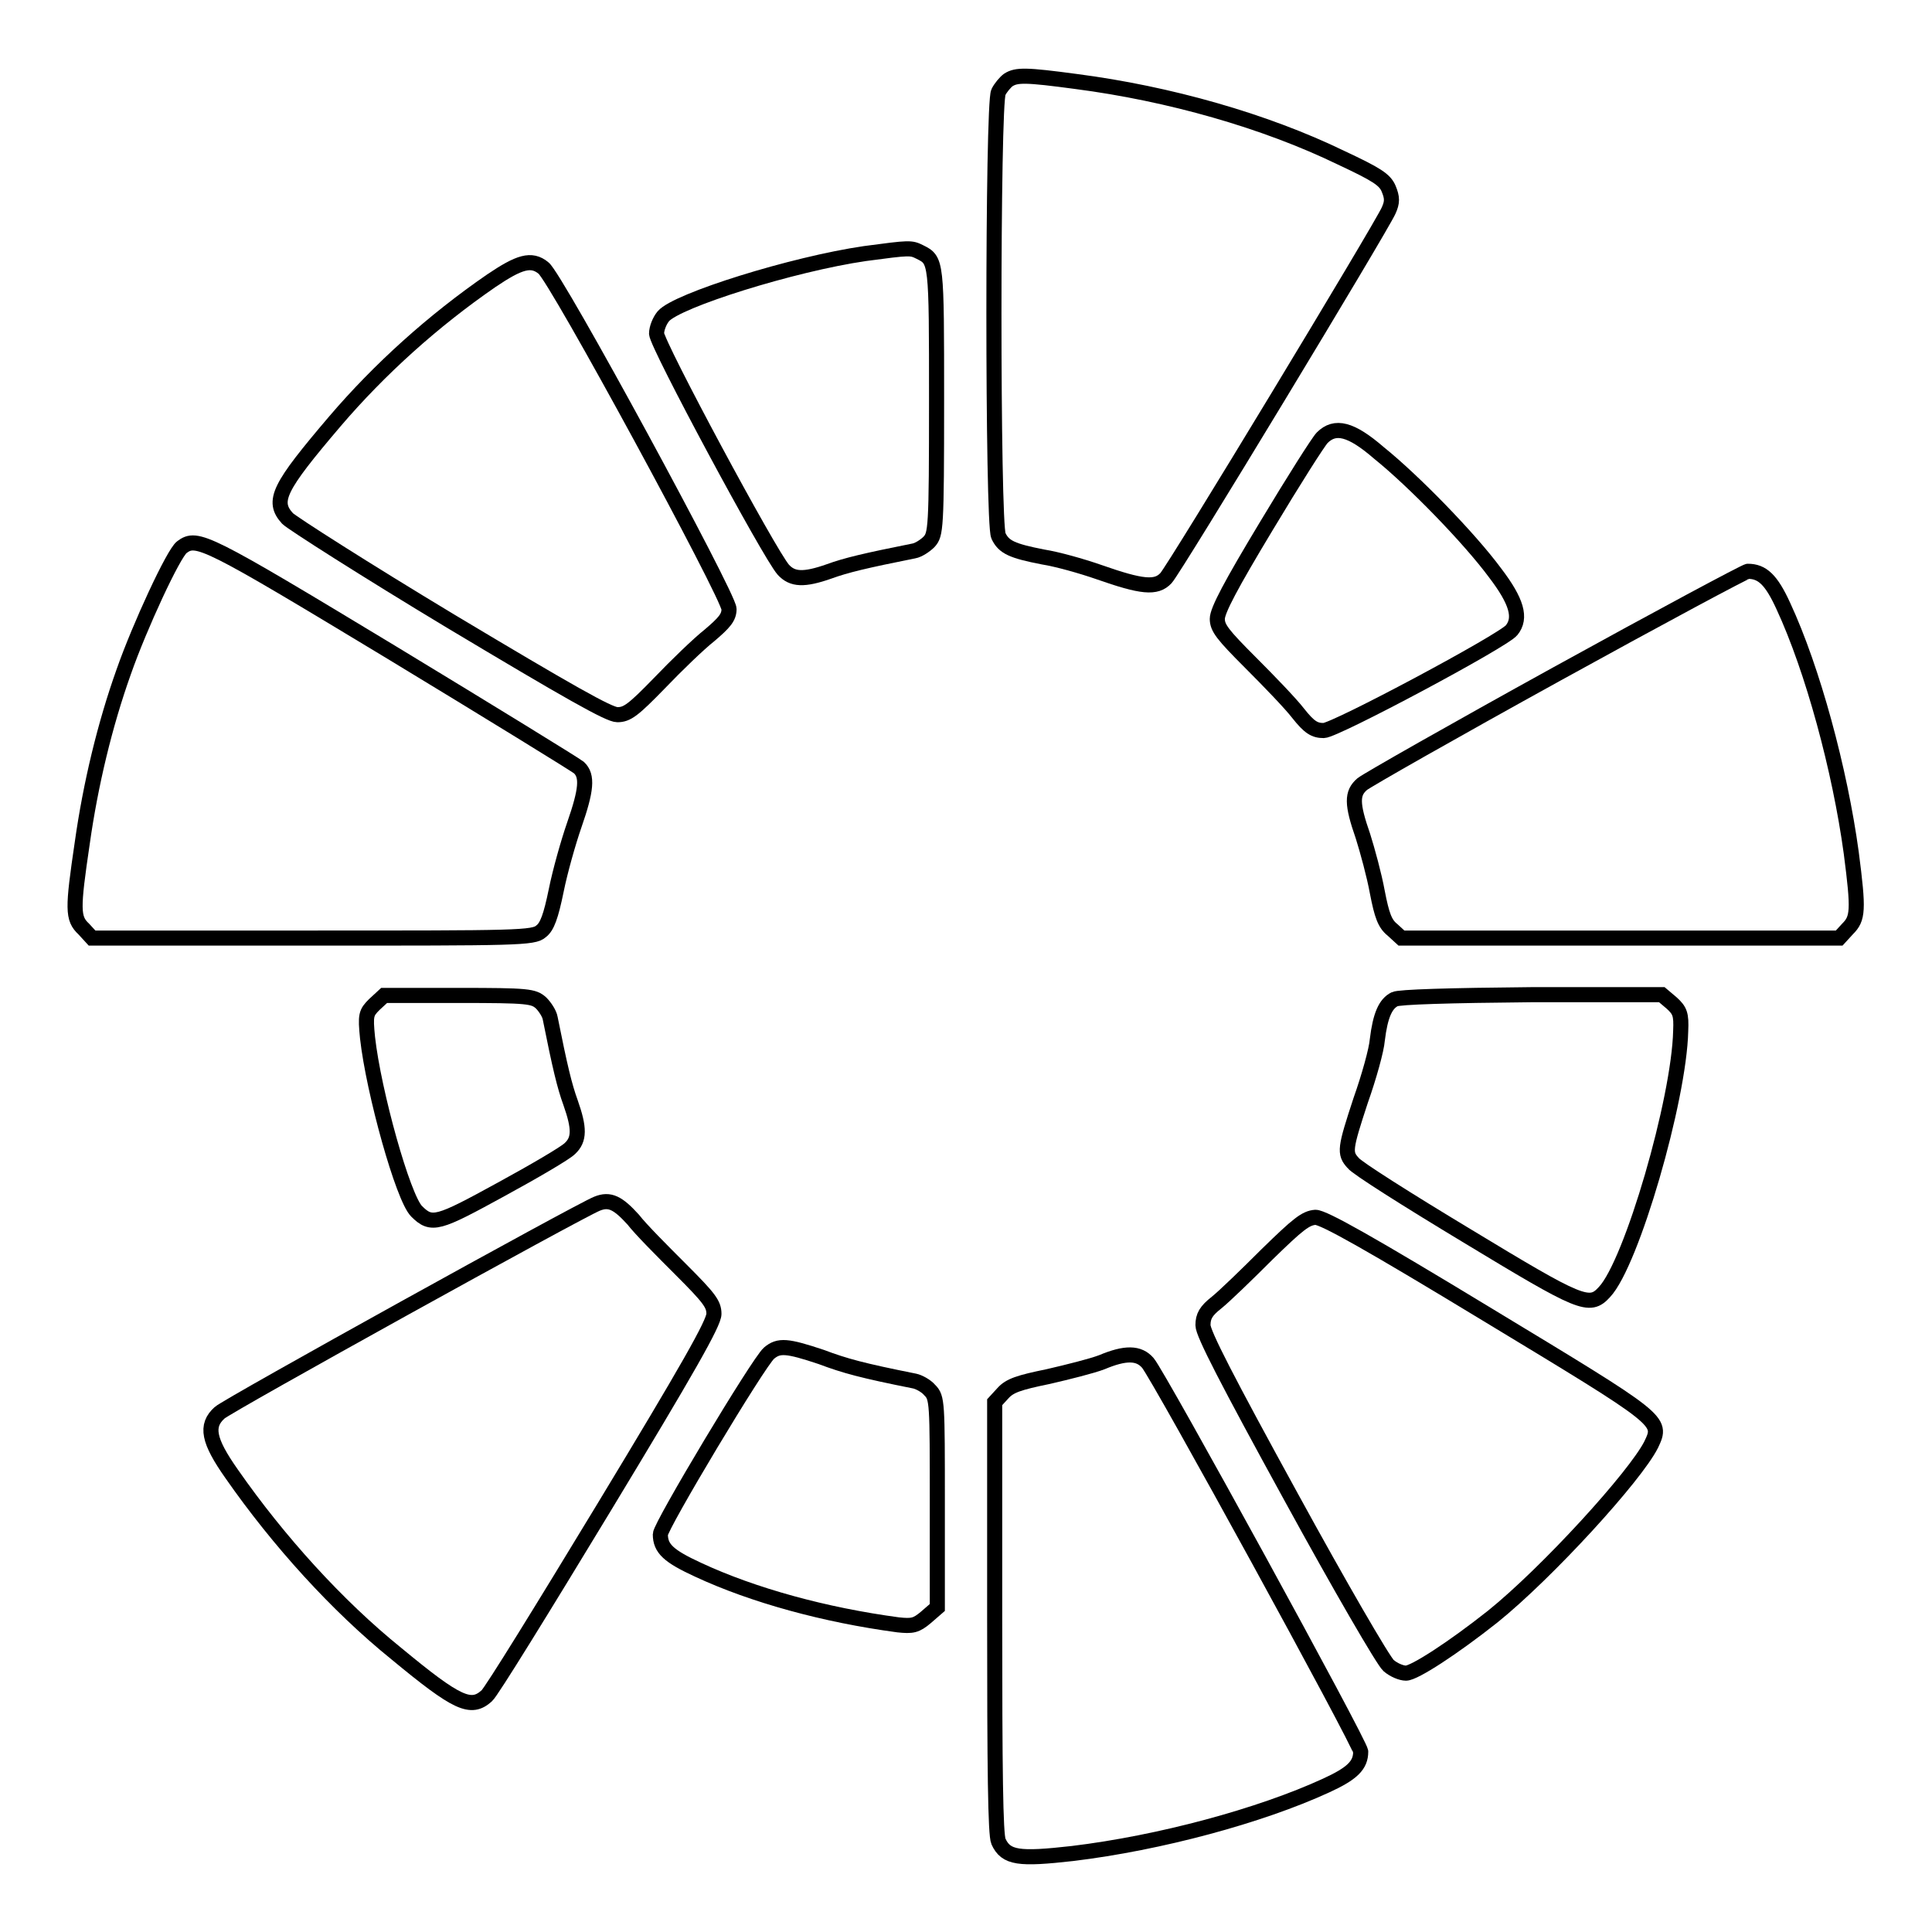
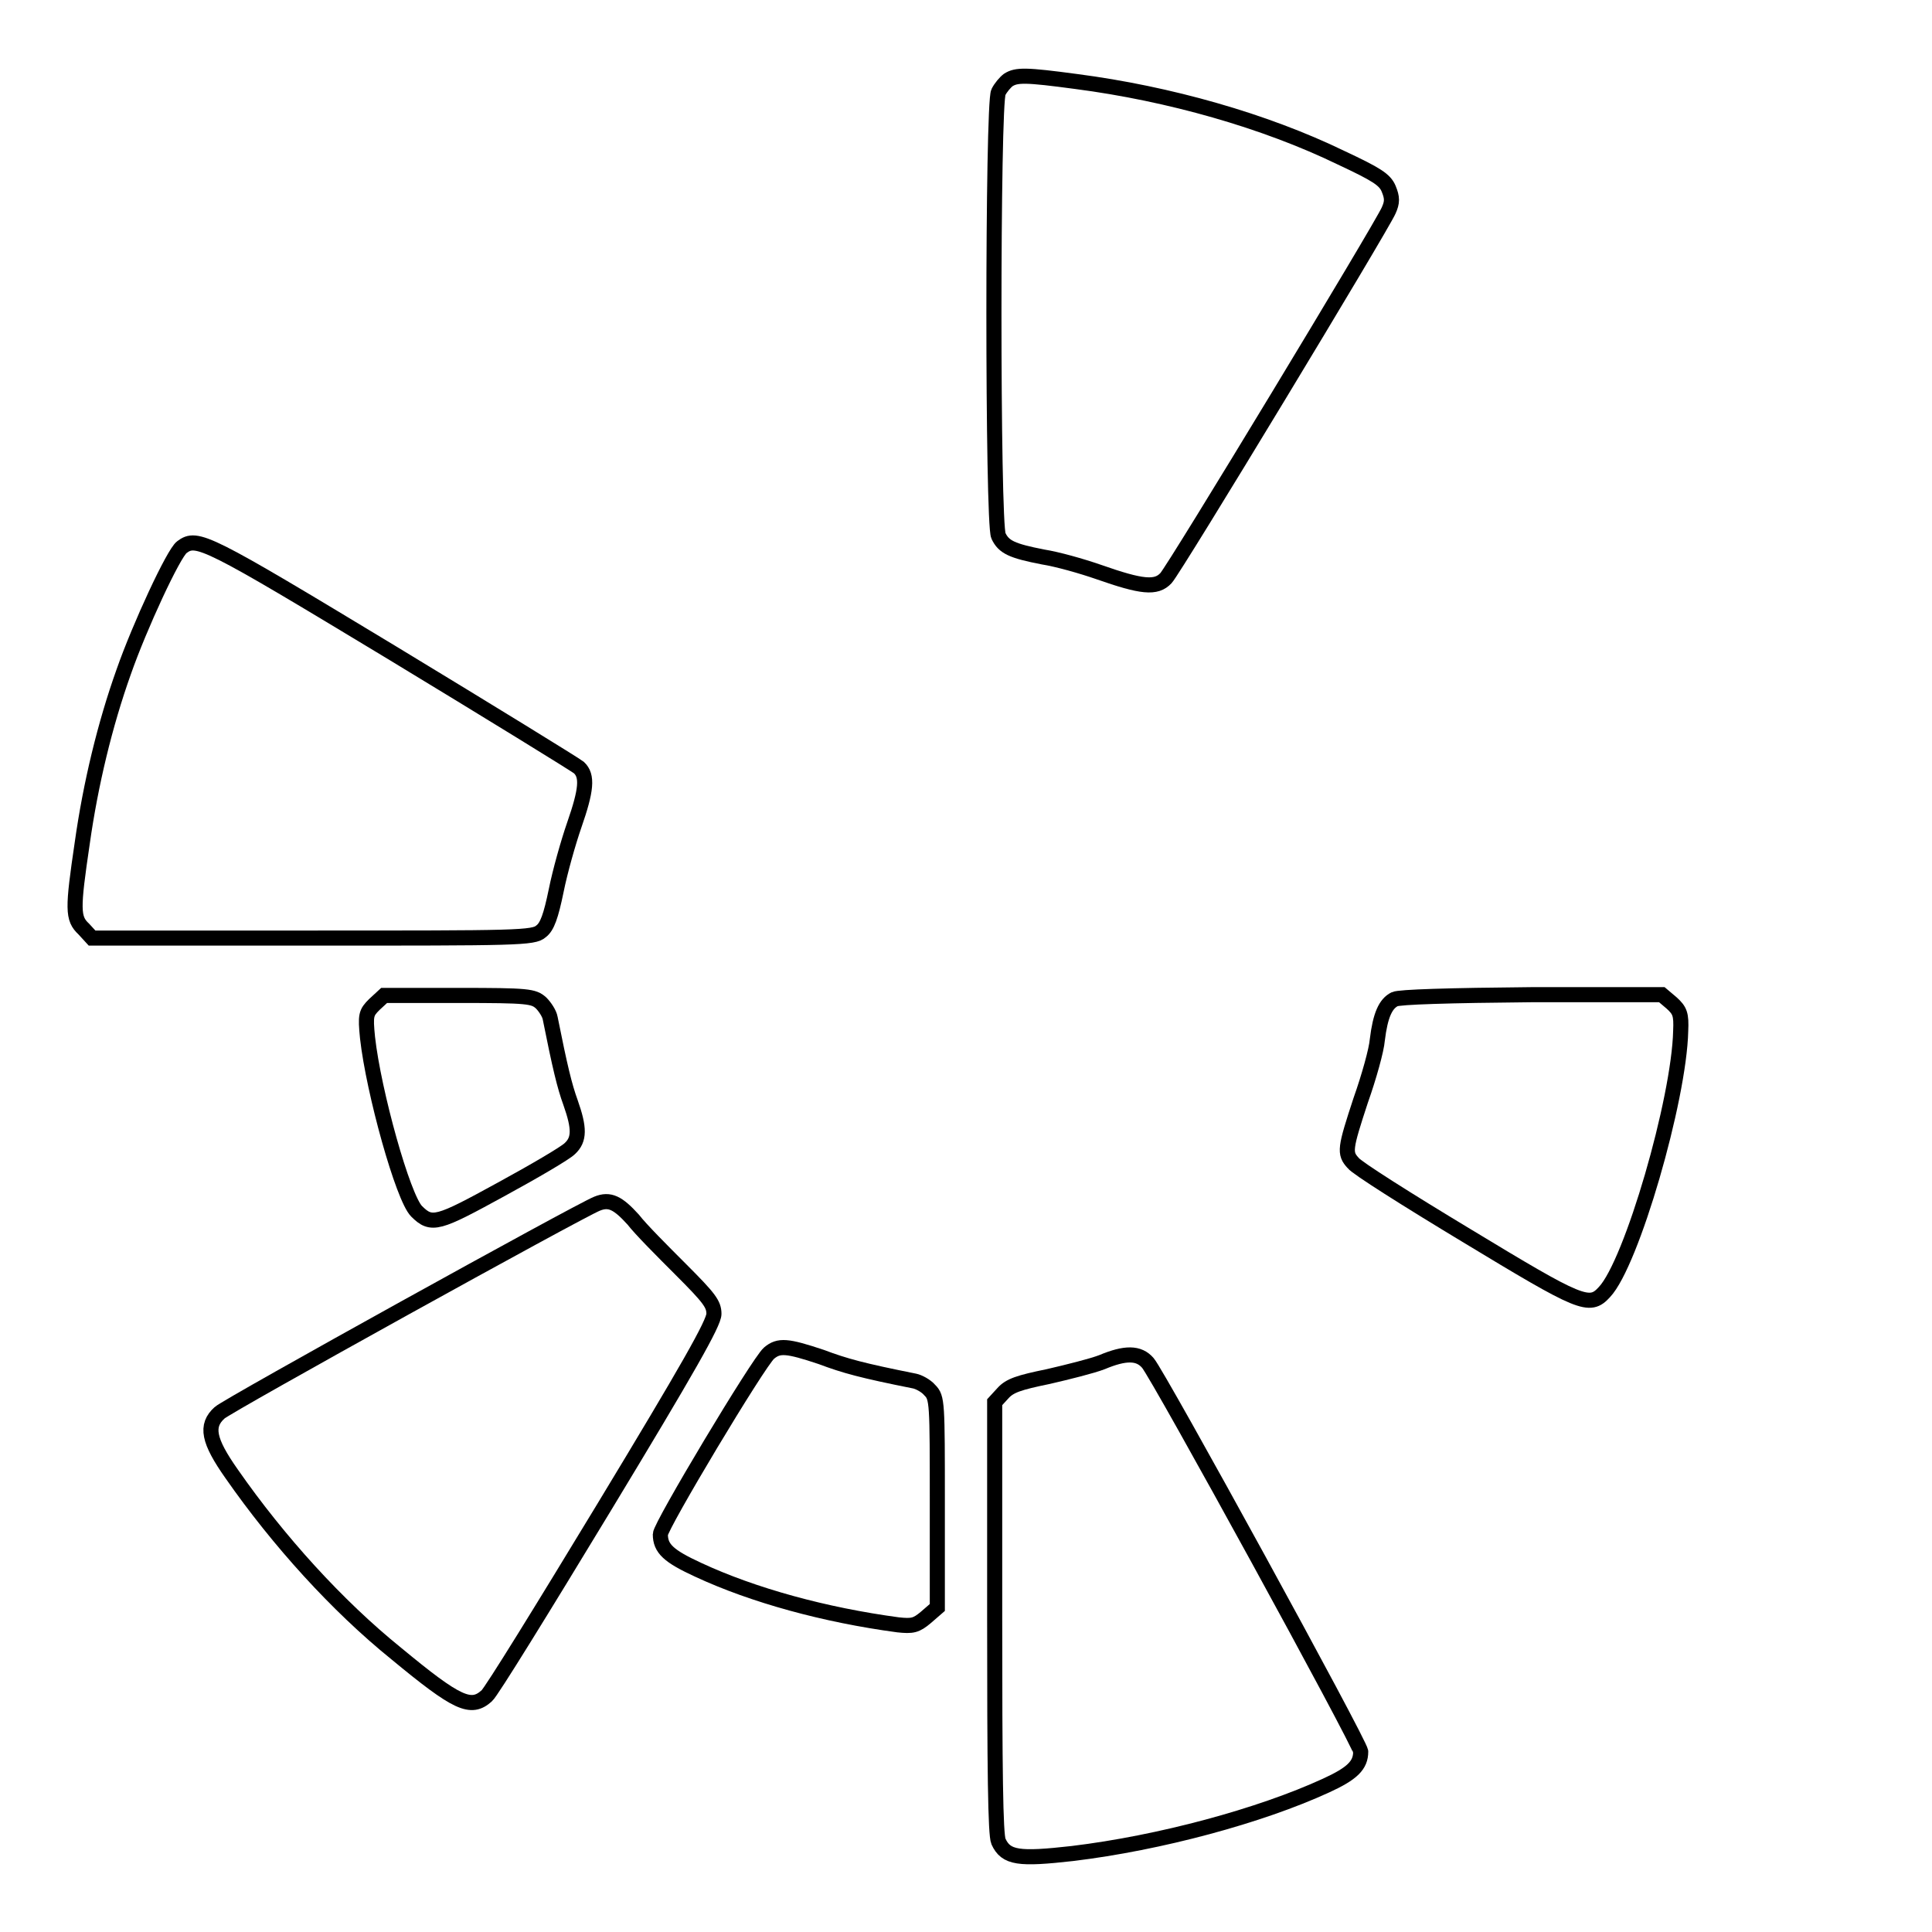
<svg xmlns="http://www.w3.org/2000/svg" version="1.1" x="0px" y="0px" viewBox="0 0 256 256" enable-background="new 0 0 256 256" xml:space="preserve">
  <g>
    <g>
      <g>
        <path stroke-width="2" fill-opacity="0" stroke="#000000" d="M133.6,10.6c-0.4,0.3-1,1-1.3,1.6c-0.8,1.4-0.8,57.2,0,58.8c0.7,1.5,1.8,2,5.9,2.8c1.9,0.3,5.1,1.2,7.4,2c5.7,2,7.6,2.2,8.9,0.8c1.2-1.3,28.6-46.6,29.5-48.7c0.5-1.1,0.5-1.7,0-2.9c-0.5-1.2-1.6-1.9-6.3-4.1c-10.1-4.9-22.8-8.5-35.1-10.1C135.9,9.9,134.7,9.9,133.6,10.6z" />
-         <path stroke-width="2" fill-opacity="0" stroke="#000000" d="M114.6,33.6c-9.6,1.4-24.9,6.2-26.7,8.3c-0.5,0.6-0.9,1.6-0.9,2.3c0,1.4,15,29.3,16.8,31.3c1.2,1.3,2.7,1.4,6.1,0.2c2.2-0.8,4.7-1.4,11.2-2.7c0.6-0.1,1.5-0.7,2-1.2c0.9-1,1-1.6,1-18.7c0-18.6,0-18.6-2.2-19.7C120.7,32.8,120.6,32.8,114.6,33.6z" />
-         <path stroke-width="2" fill-opacity="0" stroke="#000000" d="M65.1,37.2c-7.7,5.3-14.8,11.7-20.7,18.6c-7.5,8.8-8.4,10.6-6.3,12.9c0.6,0.6,10.3,6.8,21.6,13.6c15.7,9.4,21,12.4,22.1,12.4c1.3,0,2.1-0.6,5.6-4.2c2.2-2.3,5.2-5.2,6.6-6.3c2-1.7,2.6-2.4,2.6-3.5c0-1.7-23-44.1-24.6-45.2C70.4,34.2,68.8,34.7,65.1,37.2z" />
-         <path stroke-width="2" fill-opacity="0" stroke="#000000" d="M175.2,58c-0.5,0.5-3.8,5.7-7.4,11.7c-4.7,7.8-6.5,11.2-6.5,12.3c0,1.2,0.7,2.1,4.4,5.8c2.4,2.4,5.3,5.4,6.3,6.7c1.5,1.9,2.2,2.3,3.4,2.3c1.5,0,23.8-11.9,24.9-13.3c1.3-1.6,0.7-3.8-2.2-7.6c-3.4-4.6-10.8-12.2-15.4-15.9C179,56.8,176.9,56.3,175.2,58z" />
        <path stroke-width="2" fill-opacity="0" stroke="#000000" d="M24.1,72.5C23,73.3,18.5,83,16.4,89c-2.5,7-4.4,14.9-5.5,22.7c-1.3,8.8-1.3,10,0.2,11.4l1.1,1.2h29.2c27.2,0,29.3,0,30.3-0.9c0.8-0.6,1.3-2,2-5.4c0.5-2.5,1.6-6.4,2.4-8.7c1.6-4.6,1.8-6.5,0.6-7.6c-0.5-0.4-11.7-7.3-24.9-15.3C27.3,71.6,26.1,71,24.1,72.5z" />
-         <path stroke-width="2" fill-opacity="0" stroke="#000000" d="M206.3,89.3c-13.6,7.5-25.2,14.1-25.8,14.6c-1.4,1.2-1.4,2.6,0.1,6.9c0.6,1.9,1.5,5.2,1.9,7.4c0.6,3.1,1,4.2,2,5l1.2,1.1h29h29l1.1-1.2c1.4-1.4,1.5-2.4,0.5-10.1c-1.5-11-5.1-24.3-9-32.7c-1.6-3.5-2.8-4.6-4.7-4.6C231.3,75.7,219.9,81.8,206.3,89.3z" />
        <path stroke-width="2" fill-opacity="0" stroke="#000000" d="M49.6,133.1c-1.1,1.1-1.2,1.4-0.9,4.4c0.8,7.2,4.7,21.2,6.5,23c2,2,2.8,1.7,11.2-2.9c4.4-2.4,8.5-4.8,9.1-5.4c1.3-1.2,1.3-2.7,0.1-6.1c-0.8-2.2-1.4-4.7-2.7-11.2c-0.1-0.6-0.7-1.5-1.2-2c-1-0.9-1.7-1-10.9-1h-9.9L49.6,133.1z" />
        <path stroke-width="2" fill-opacity="0" stroke="#000000" d="M184.8,132.4c-1.2,0.6-1.9,2.1-2.3,5.4c-0.1,1.3-1.1,4.9-2.2,8c-2.1,6.4-2.2,7-1,8.3c0.4,0.6,7.2,4.9,15,9.6c15.2,9.2,16.3,9.7,18.3,7.5c3.6-3.8,9.9-25.5,10.1-34.6c0.1-2.2-0.1-2.7-1.2-3.7l-1.3-1.1l-17.2,0C192,131.9,185.4,132.1,184.8,132.4z" />
        <path stroke-width="2" fill-opacity="0" stroke="#000000" d="M79.1,159.5c-2.3,0.9-49.1,26.8-50,27.7c-1.9,1.7-1.5,3.7,1.6,8.1c6.2,8.9,14,17.5,21.8,23.8c8.1,6.7,9.9,7.5,12,5.6c0.6-0.5,7.5-11.7,15.5-24.9c11.2-18.5,14.6-24.5,14.6-25.7c0-1.3-0.6-2.1-4.4-5.9c-2.4-2.4-5.3-5.3-6.3-6.6C81.9,159.4,80.8,158.8,79.1,159.5z" />
-         <path stroke-width="2" fill-opacity="0" stroke="#000000" d="M167.9,166.2c-2.7,2.7-5.7,5.6-6.7,6.4c-1.4,1.1-1.8,1.8-1.8,3c0,1.1,3.2,7.3,11.7,22.8c6.4,11.7,12.2,21.7,12.9,22.3c0.7,0.6,1.7,1,2.3,1c1.1,0,6.2-3.3,11.5-7.5c7.2-5.8,18.9-18.6,21-22.8c1.5-3.2,1.6-3.1-21.7-17.2c-15.5-9.4-21.7-12.9-22.8-12.9C173,161.4,172,162.2,167.9,166.2z" />
        <path stroke-width="2" fill-opacity="0" stroke="#000000" d="M101.9,179.3c-1.4,1.2-14.4,22.9-14.4,24c0,1.9,1.1,2.9,5,4.7c7.3,3.4,16.8,6,26.5,7.3c1.9,0.2,2.4,0.1,3.7-1l1.5-1.3v-13.9c0-13.3,0-13.9-1-14.9c-0.5-0.6-1.5-1.1-2-1.2c-7-1.4-9.2-2-12.4-3.2C104.3,178.3,103.2,178.2,101.9,179.3z" />
        <path stroke-width="2" fill-opacity="0" stroke="#000000" d="M146,180.5c-1.3,0.5-4.5,1.3-7.1,1.9c-3.9,0.8-5.1,1.2-6,2.2l-1.1,1.2v28.5c0,20.2,0.1,28.8,0.5,29.7c1,2.2,2.7,2.4,9.8,1.6c11.6-1.4,24.9-5,33.6-9c3.5-1.6,4.6-2.7,4.6-4.5c0-1-26.8-49.9-28.2-51.5C150.9,179.2,149.1,179.2,146,180.5z" />
      </g>
    </g>
  </g>
</svg>